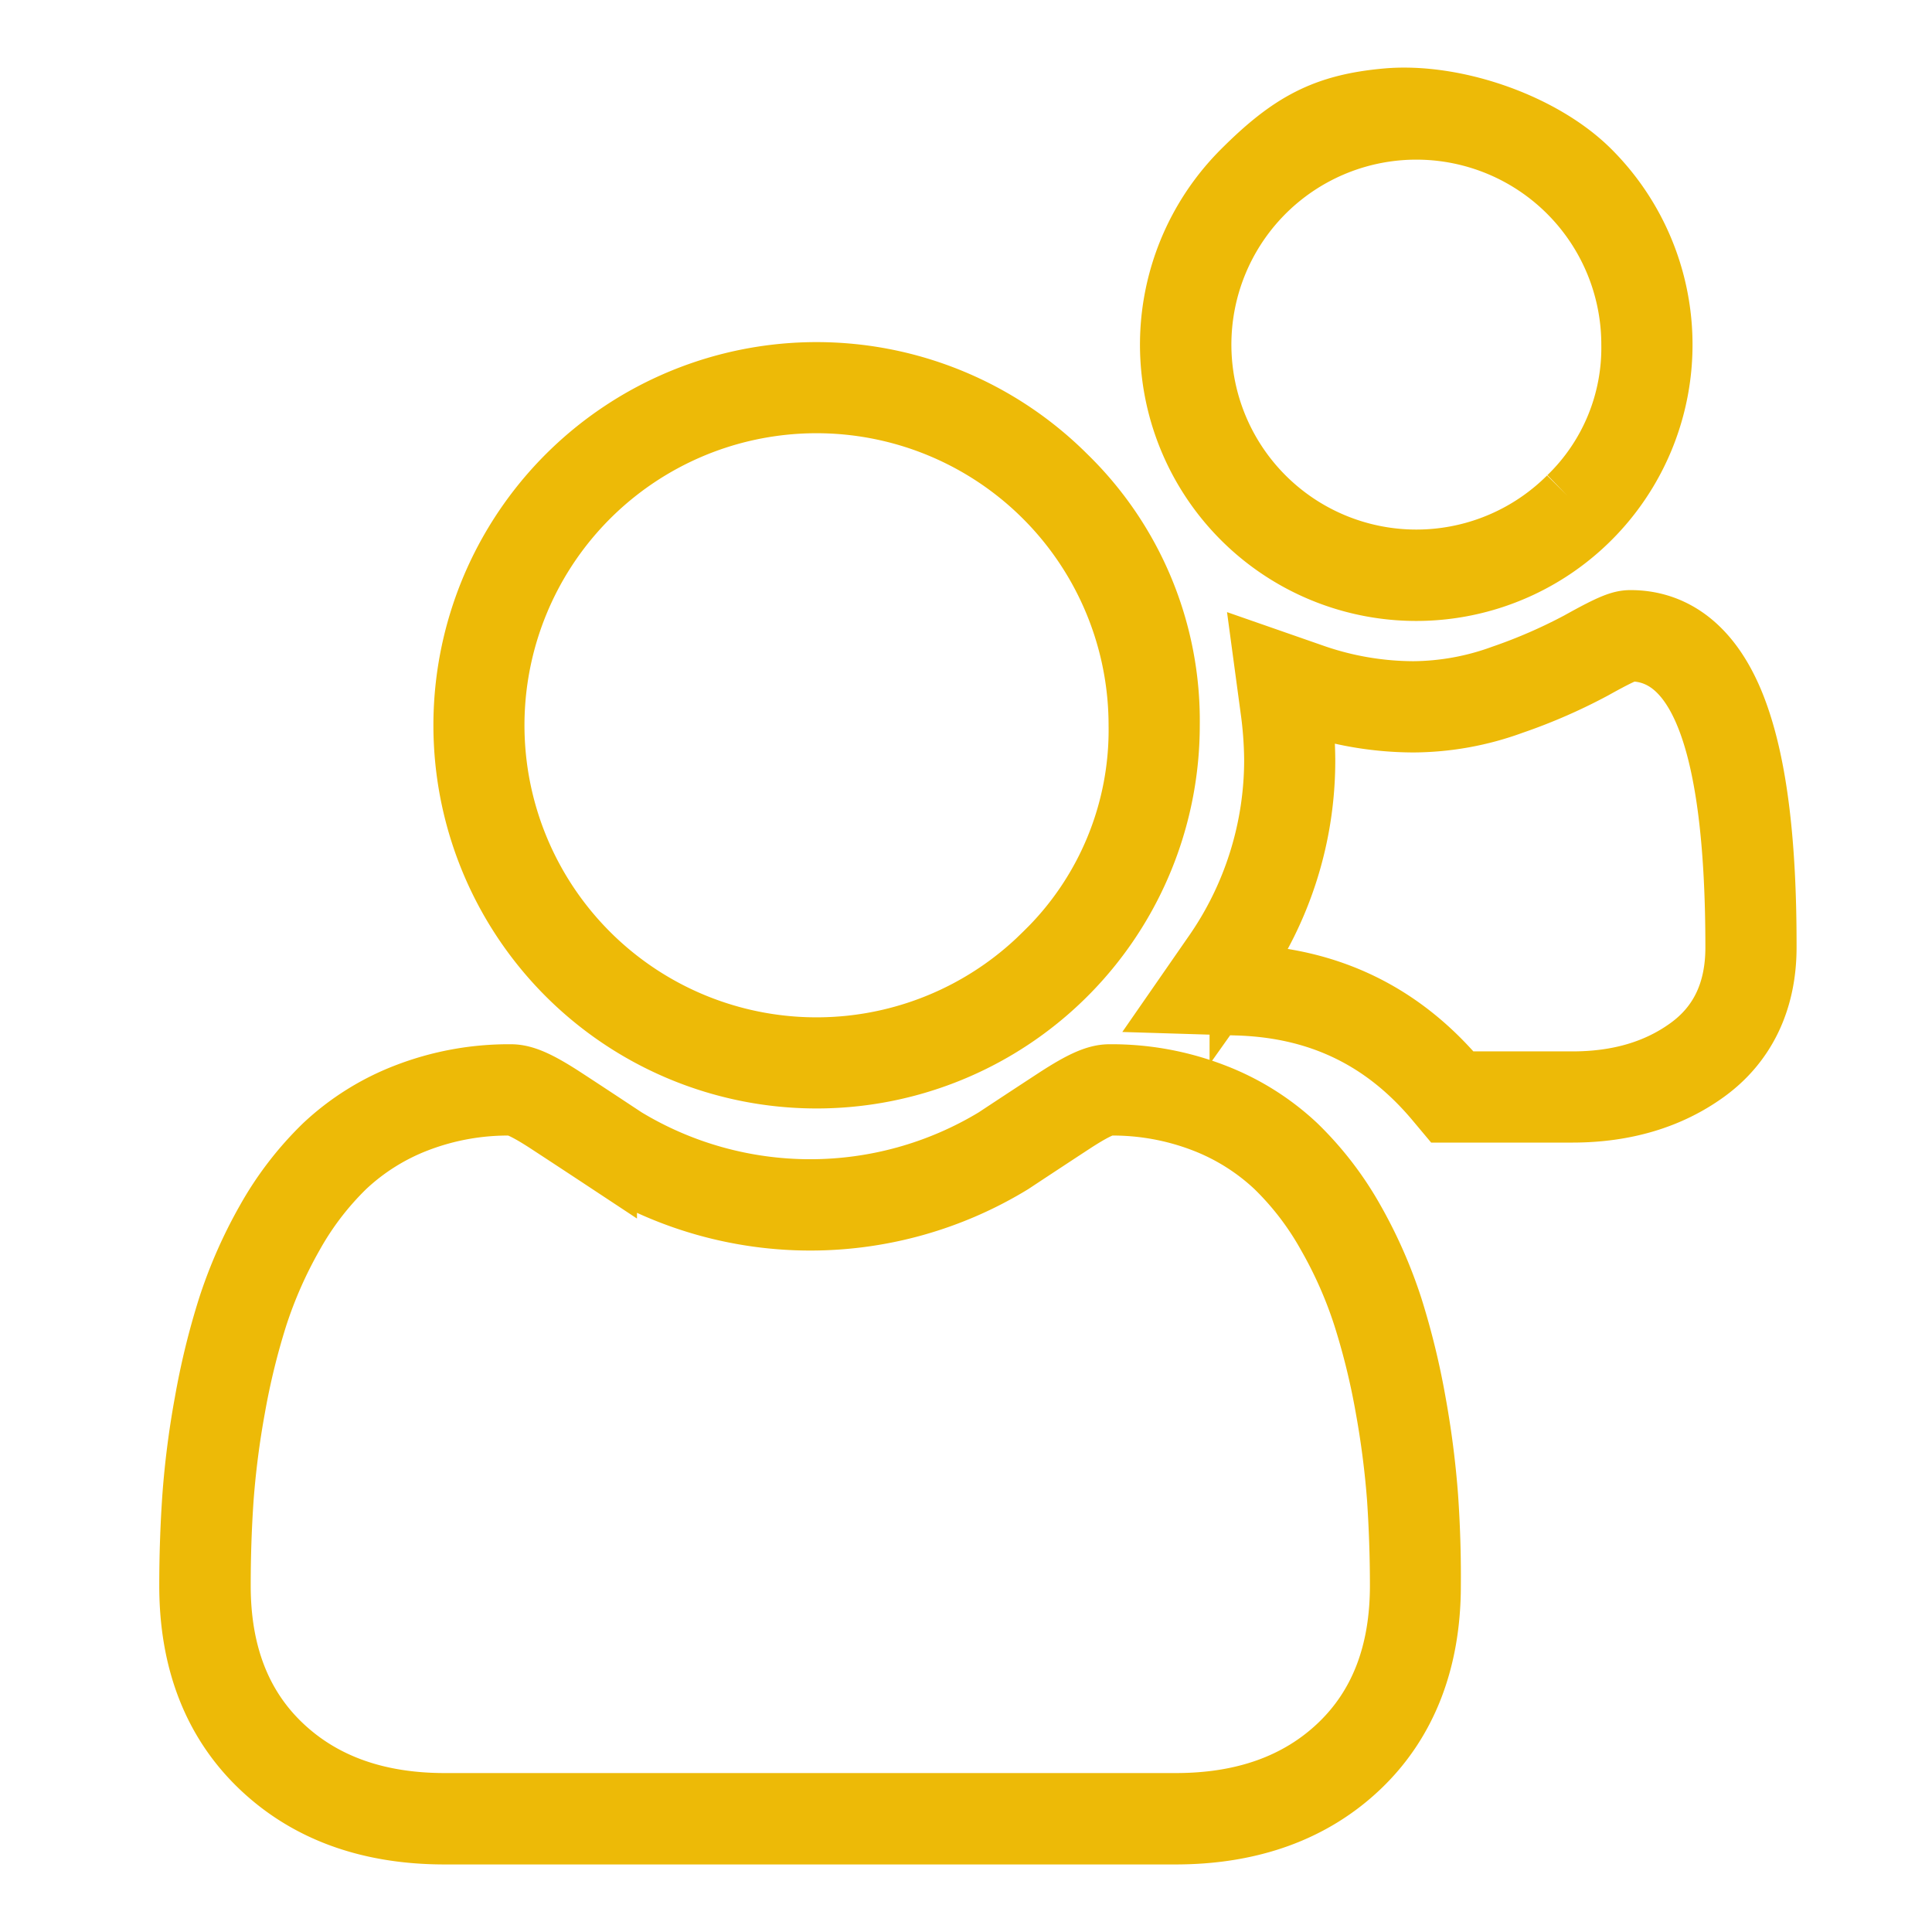
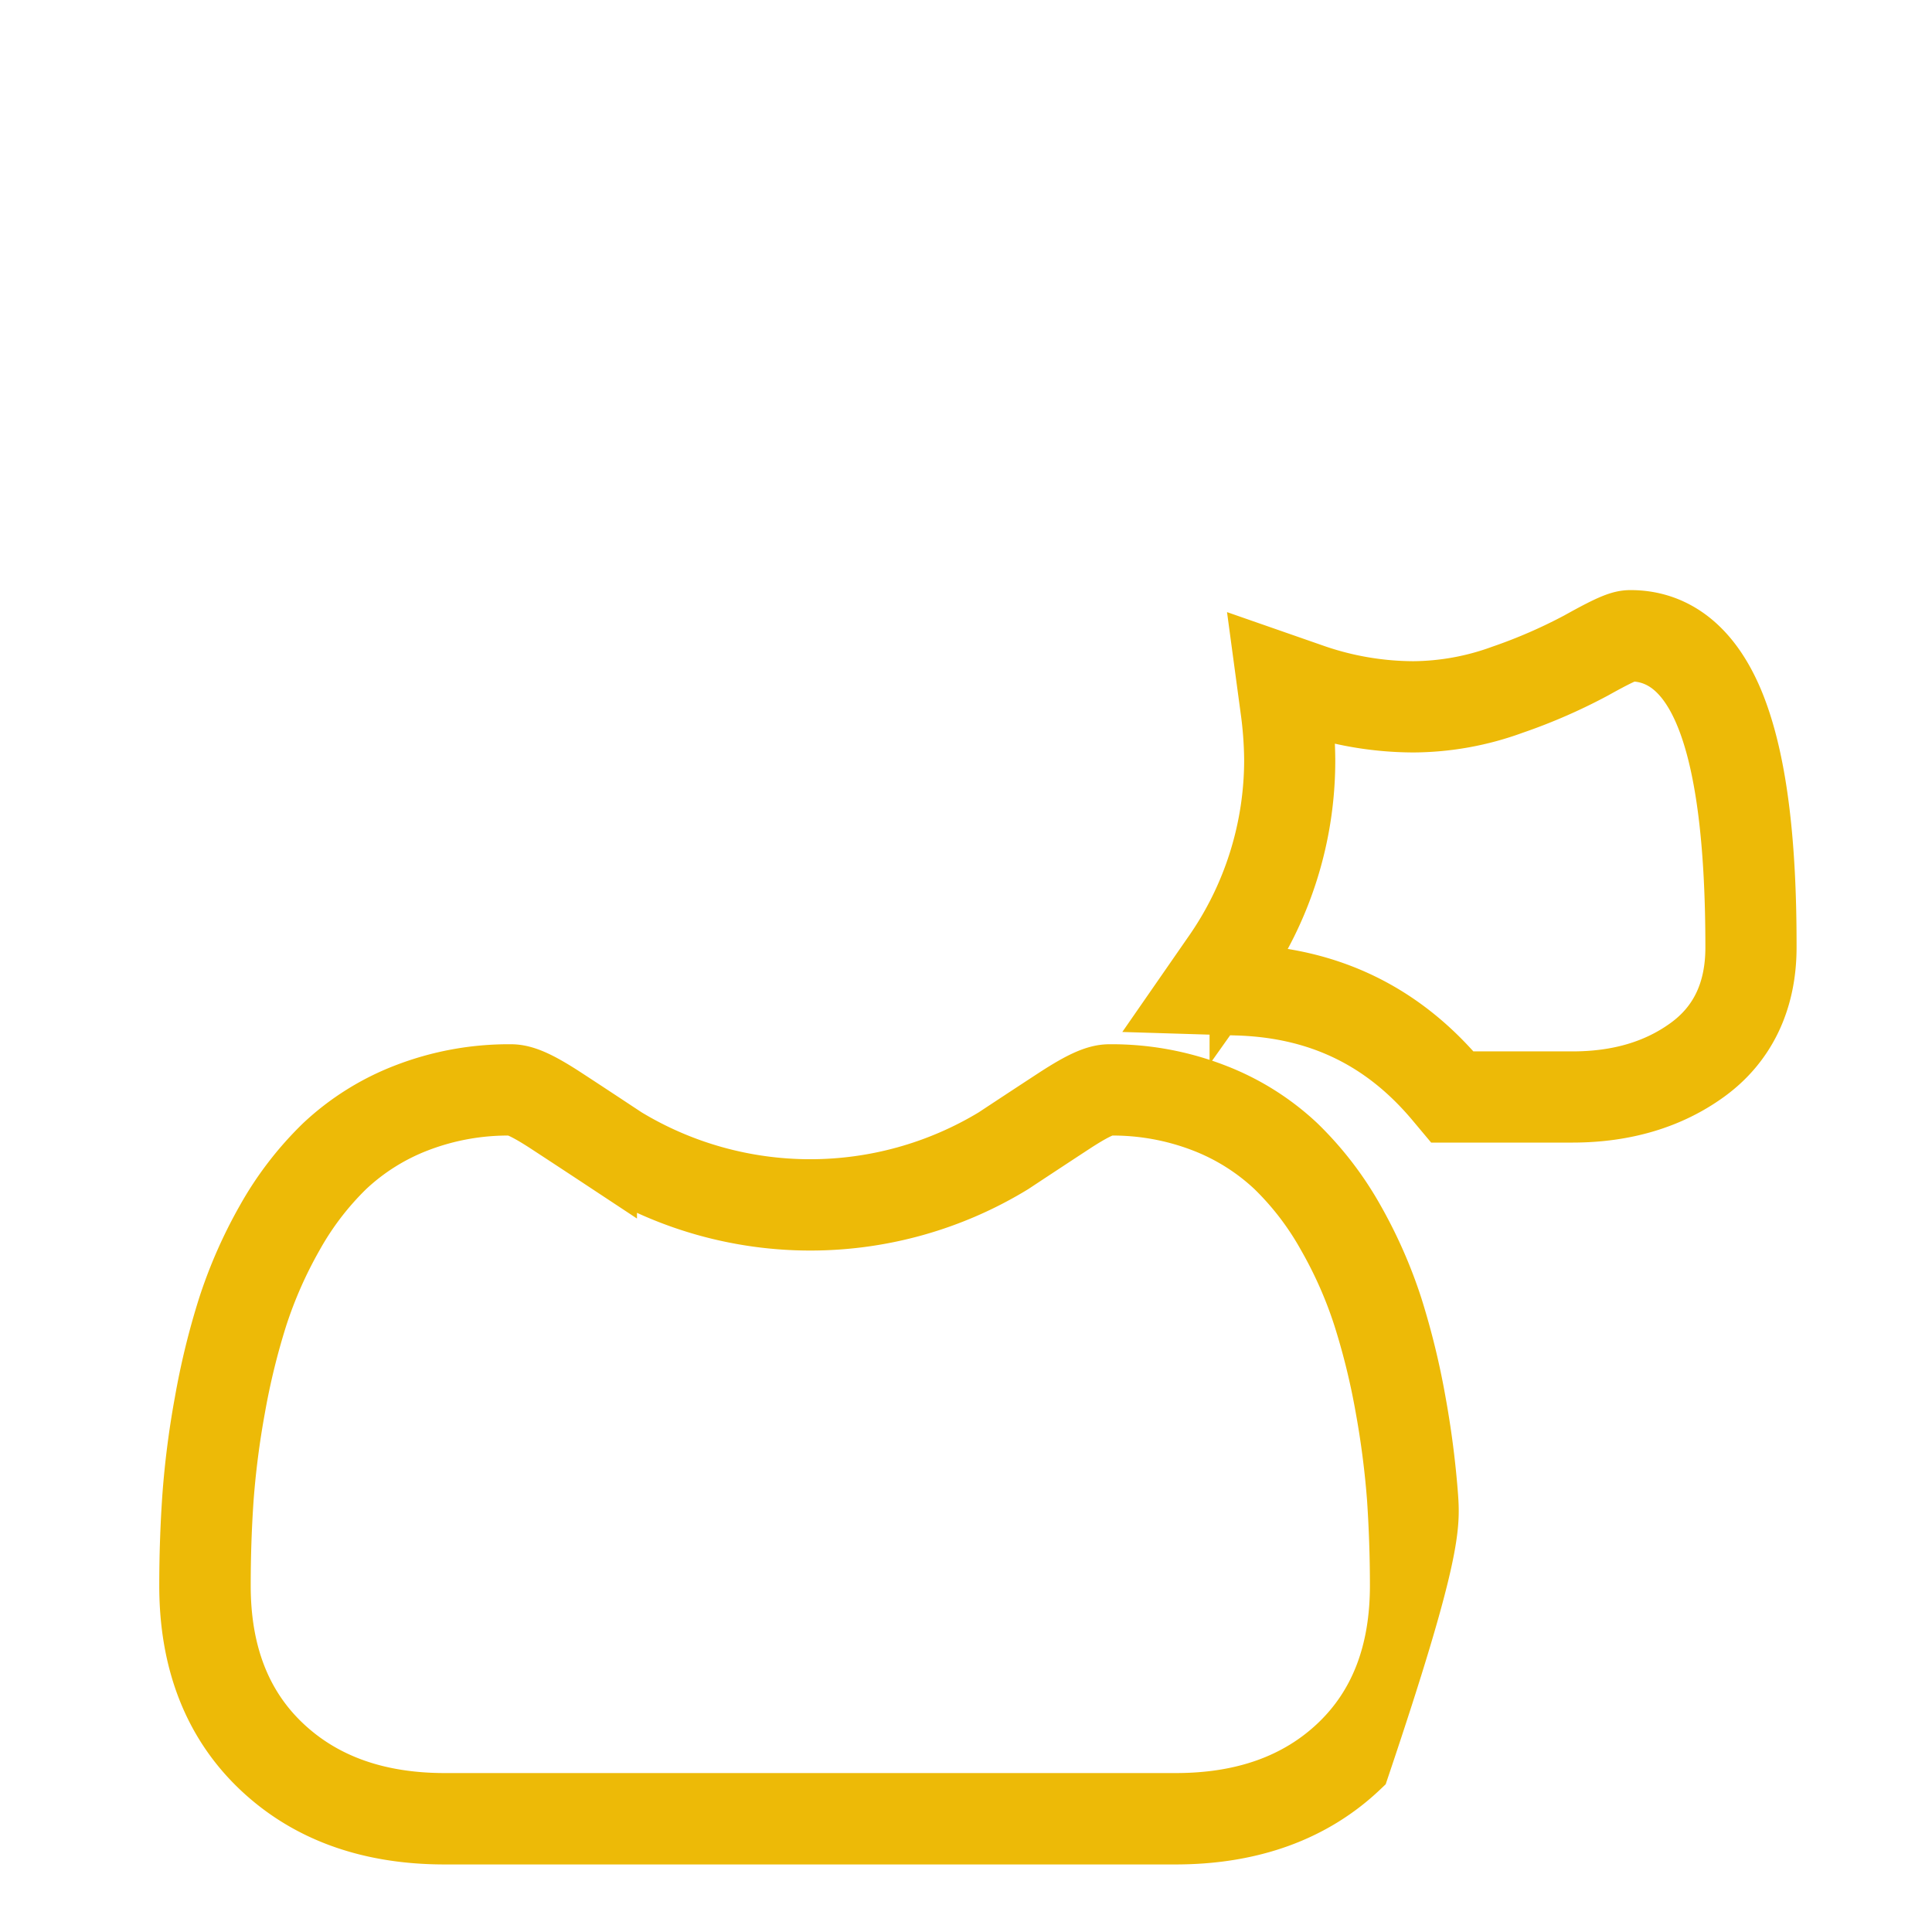
<svg xmlns="http://www.w3.org/2000/svg" viewBox="0 0 300 300">
  <defs>
    <style>.cls-1{fill:#edba07;stroke:#edba07;stroke-miterlimit:10;stroke-width:9px;}.cls-2{fill:none;}</style>
  </defs>
  <g id="Ebene_9" data-name="Ebene 9">
-     <path class="cls-1" d="M7215.18,7123.22a55,55,0,1,0,16.12,38.9A53.23,53.23,0,0,0,7215.18,7123.22Zm-3.64,74.15a49.85,49.85,0,1,1,14.6-35.25A48.07,48.07,0,0,1,7211.54,7197.37Z" transform="translate(-7049.5 -7049.5)" />
-     <path class="cls-1" d="M7296.56,7075.86c-7.46-7.46-21.18-12.16-31.69-11.25-9.78.86-15.14,3.79-22.6,11.25a38.4,38.4,0,1,0,54.29,0Zm-3.65,50.65a33.22,33.22,0,1,1,9.74-23.5A32,32,0,0,1,7292.91,7126.51Z" transform="translate(-7049.5 -7049.5)" />
    <path class="cls-1" d="M7319.65,7160.54c-4.32-12.32-11.6-14.91-16.94-14.91-1.56,0-3,.51-8.16,3.39a81.8,81.8,0,0,1-11.88,5.16,40.68,40.68,0,0,1-13.71,2.49,47.29,47.29,0,0,1-15.57-2.7l-7.92-2.76,1.12,8.31a60.39,60.39,0,0,1,.6,7.89,52.36,52.36,0,0,1-9.6,30.3l-5.4,7.79,9.48.29c12.59.39,22.61,5.23,30.61,14.78l1.55,1.85h19.8c8.17,0,15.21-2.1,20.93-6.24,6.16-4.45,9.41-11.21,9.41-19.56C7324,7180.61,7322.56,7168.8,7319.65,7160.54Zm-8.11,51.46q-7.26,5.27-17.91,5.26h-17.4q-13.38-16-34.41-16.62a57.09,57.09,0,0,0,10.52-33.23,65,65,0,0,0-.64-8.57,52.11,52.11,0,0,0,17.26,3,45.56,45.56,0,0,0,15.45-2.79,85.4,85.4,0,0,0,12.66-5.52c3.24-1.81,5.13-2.72,5.64-2.72q16.11,0,16.1,45.83Q7318.81,7206.75,7311.54,7212Z" transform="translate(-7049.5 -7049.5)" />
-     <path class="cls-1" d="M7271.42,7281.92a141.16,141.16,0,0,0-1.89-14.7,116.66,116.66,0,0,0-3.6-14.75,73.21,73.21,0,0,0-6-13.63,51.26,51.26,0,0,0-9-11.69,39.26,39.26,0,0,0-12.77-8,44.3,44.3,0,0,0-16.37-3c-2.07,0-4.34,1-8.4,3.63-3.06,2-6.38,4.18-9.51,6.25a55.19,55.19,0,0,1-57.15,0c-4.07-2.69-7-4.62-9.5-6.25-4.06-2.64-6.34-3.63-8.4-3.63a44.39,44.39,0,0,0-16.38,3,39.36,39.36,0,0,0-12.76,8,51.23,51.23,0,0,0-9,11.7,72.92,72.92,0,0,0-6,13.63,115.4,115.4,0,0,0-3.6,14.75,136.13,136.13,0,0,0-1.89,14.71c-.31,4.46-.47,9.1-.47,13.79,0,11.81,3.73,21.34,11.08,28.34s17,10.44,28.74,10.44h113.47c11.79,0,21.46-3.51,28.74-10.44s11.08-16.53,11.08-28.34C7271.88,7291.07,7271.73,7286.43,7271.42,7281.92Zm-14.17,38.4q-9.48,9-25.19,9H7118.59q-15.7,0-25.18-9t-9.48-24.6q0-6.89.45-13.44a134,134,0,0,1,1.82-14.15,111.36,111.36,0,0,1,3.44-14.09,67.61,67.61,0,0,1,5.58-12.65,45.78,45.78,0,0,1,8.05-10.52,34,34,0,0,1,11.1-6.95,39.06,39.06,0,0,1,14.48-2.59q1.31,0,5.58,2.79t9.48,6.23a60.29,60.29,0,0,0,62.84,0q5.19-3.43,9.47-6.23t5.59-2.79a39,39,0,0,1,14.47,2.59,34,34,0,0,1,11.1,6.95,45.5,45.5,0,0,1,8.05,10.52A66.33,66.33,0,0,1,7261,7254a109.64,109.64,0,0,1,3.45,14.09,136.34,136.34,0,0,1,1.82,14.15c.29,4.38.45,8.85.45,13.44Q7266.73,7311.3,7257.25,7320.32Z" transform="translate(-7049.5 -7049.5)" />
+     <path class="cls-1" d="M7271.42,7281.92a141.16,141.16,0,0,0-1.89-14.7,116.66,116.66,0,0,0-3.6-14.75,73.21,73.21,0,0,0-6-13.63,51.26,51.26,0,0,0-9-11.69,39.26,39.26,0,0,0-12.77-8,44.3,44.3,0,0,0-16.37-3c-2.07,0-4.34,1-8.4,3.63-3.06,2-6.38,4.18-9.51,6.25a55.19,55.19,0,0,1-57.15,0c-4.07-2.69-7-4.62-9.5-6.25-4.06-2.64-6.34-3.63-8.4-3.63a44.39,44.39,0,0,0-16.38,3,39.36,39.36,0,0,0-12.76,8,51.23,51.23,0,0,0-9,11.7,72.92,72.92,0,0,0-6,13.63,115.4,115.4,0,0,0-3.6,14.75,136.13,136.13,0,0,0-1.89,14.71c-.31,4.46-.47,9.1-.47,13.79,0,11.81,3.73,21.34,11.08,28.34s17,10.44,28.74,10.44h113.47c11.79,0,21.46-3.51,28.74-10.44C7271.88,7291.07,7271.73,7286.43,7271.42,7281.92Zm-14.17,38.4q-9.48,9-25.19,9H7118.59q-15.7,0-25.18-9t-9.48-24.6q0-6.89.45-13.44a134,134,0,0,1,1.82-14.15,111.36,111.36,0,0,1,3.44-14.09,67.61,67.61,0,0,1,5.58-12.65,45.78,45.78,0,0,1,8.05-10.52,34,34,0,0,1,11.1-6.95,39.06,39.06,0,0,1,14.48-2.59q1.31,0,5.58,2.79t9.48,6.23a60.29,60.29,0,0,0,62.84,0q5.19-3.43,9.47-6.23t5.59-2.79a39,39,0,0,1,14.47,2.59,34,34,0,0,1,11.1,6.95,45.5,45.5,0,0,1,8.05,10.52A66.33,66.33,0,0,1,7261,7254a109.64,109.64,0,0,1,3.45,14.09,136.34,136.34,0,0,1,1.82,14.15c.29,4.38.45,8.85.45,13.44Q7266.73,7311.3,7257.25,7320.32Z" transform="translate(-7049.5 -7049.5)" />
  </g>
  <g id="Ebene_8" data-name="Ebene 8">
    <rect class="cls-2" width="300" height="300" />
  </g>
</svg>